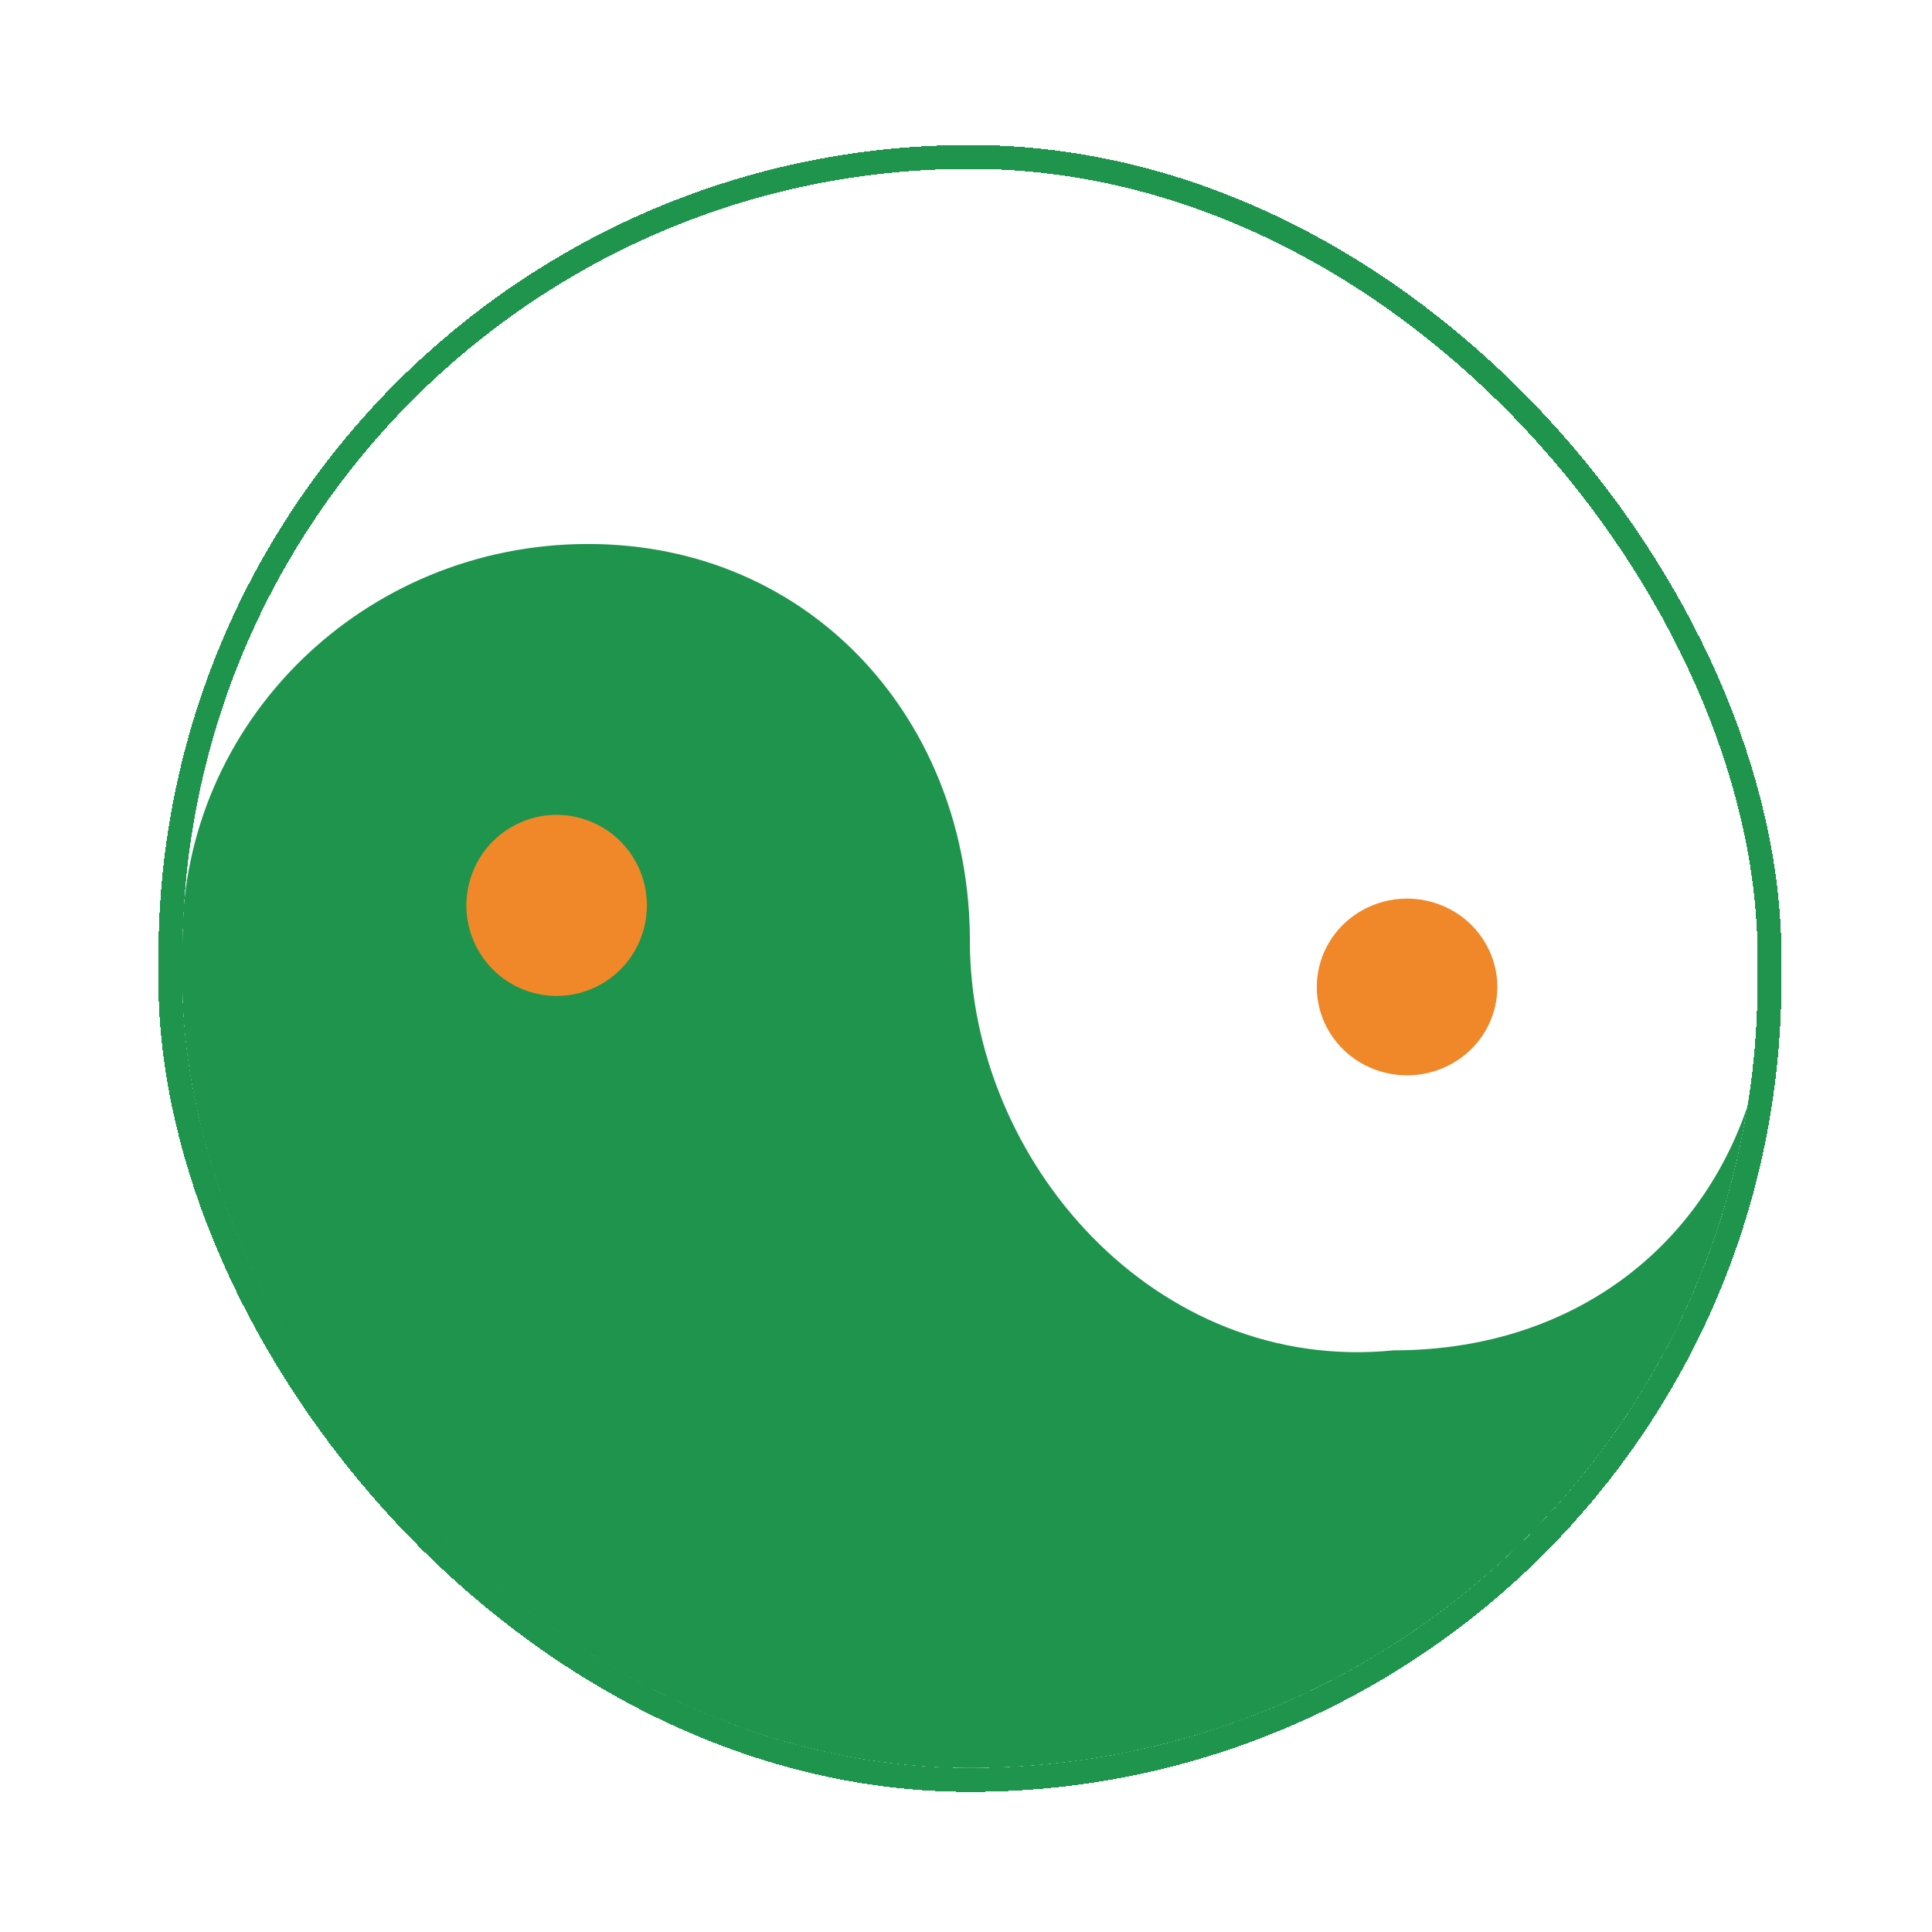
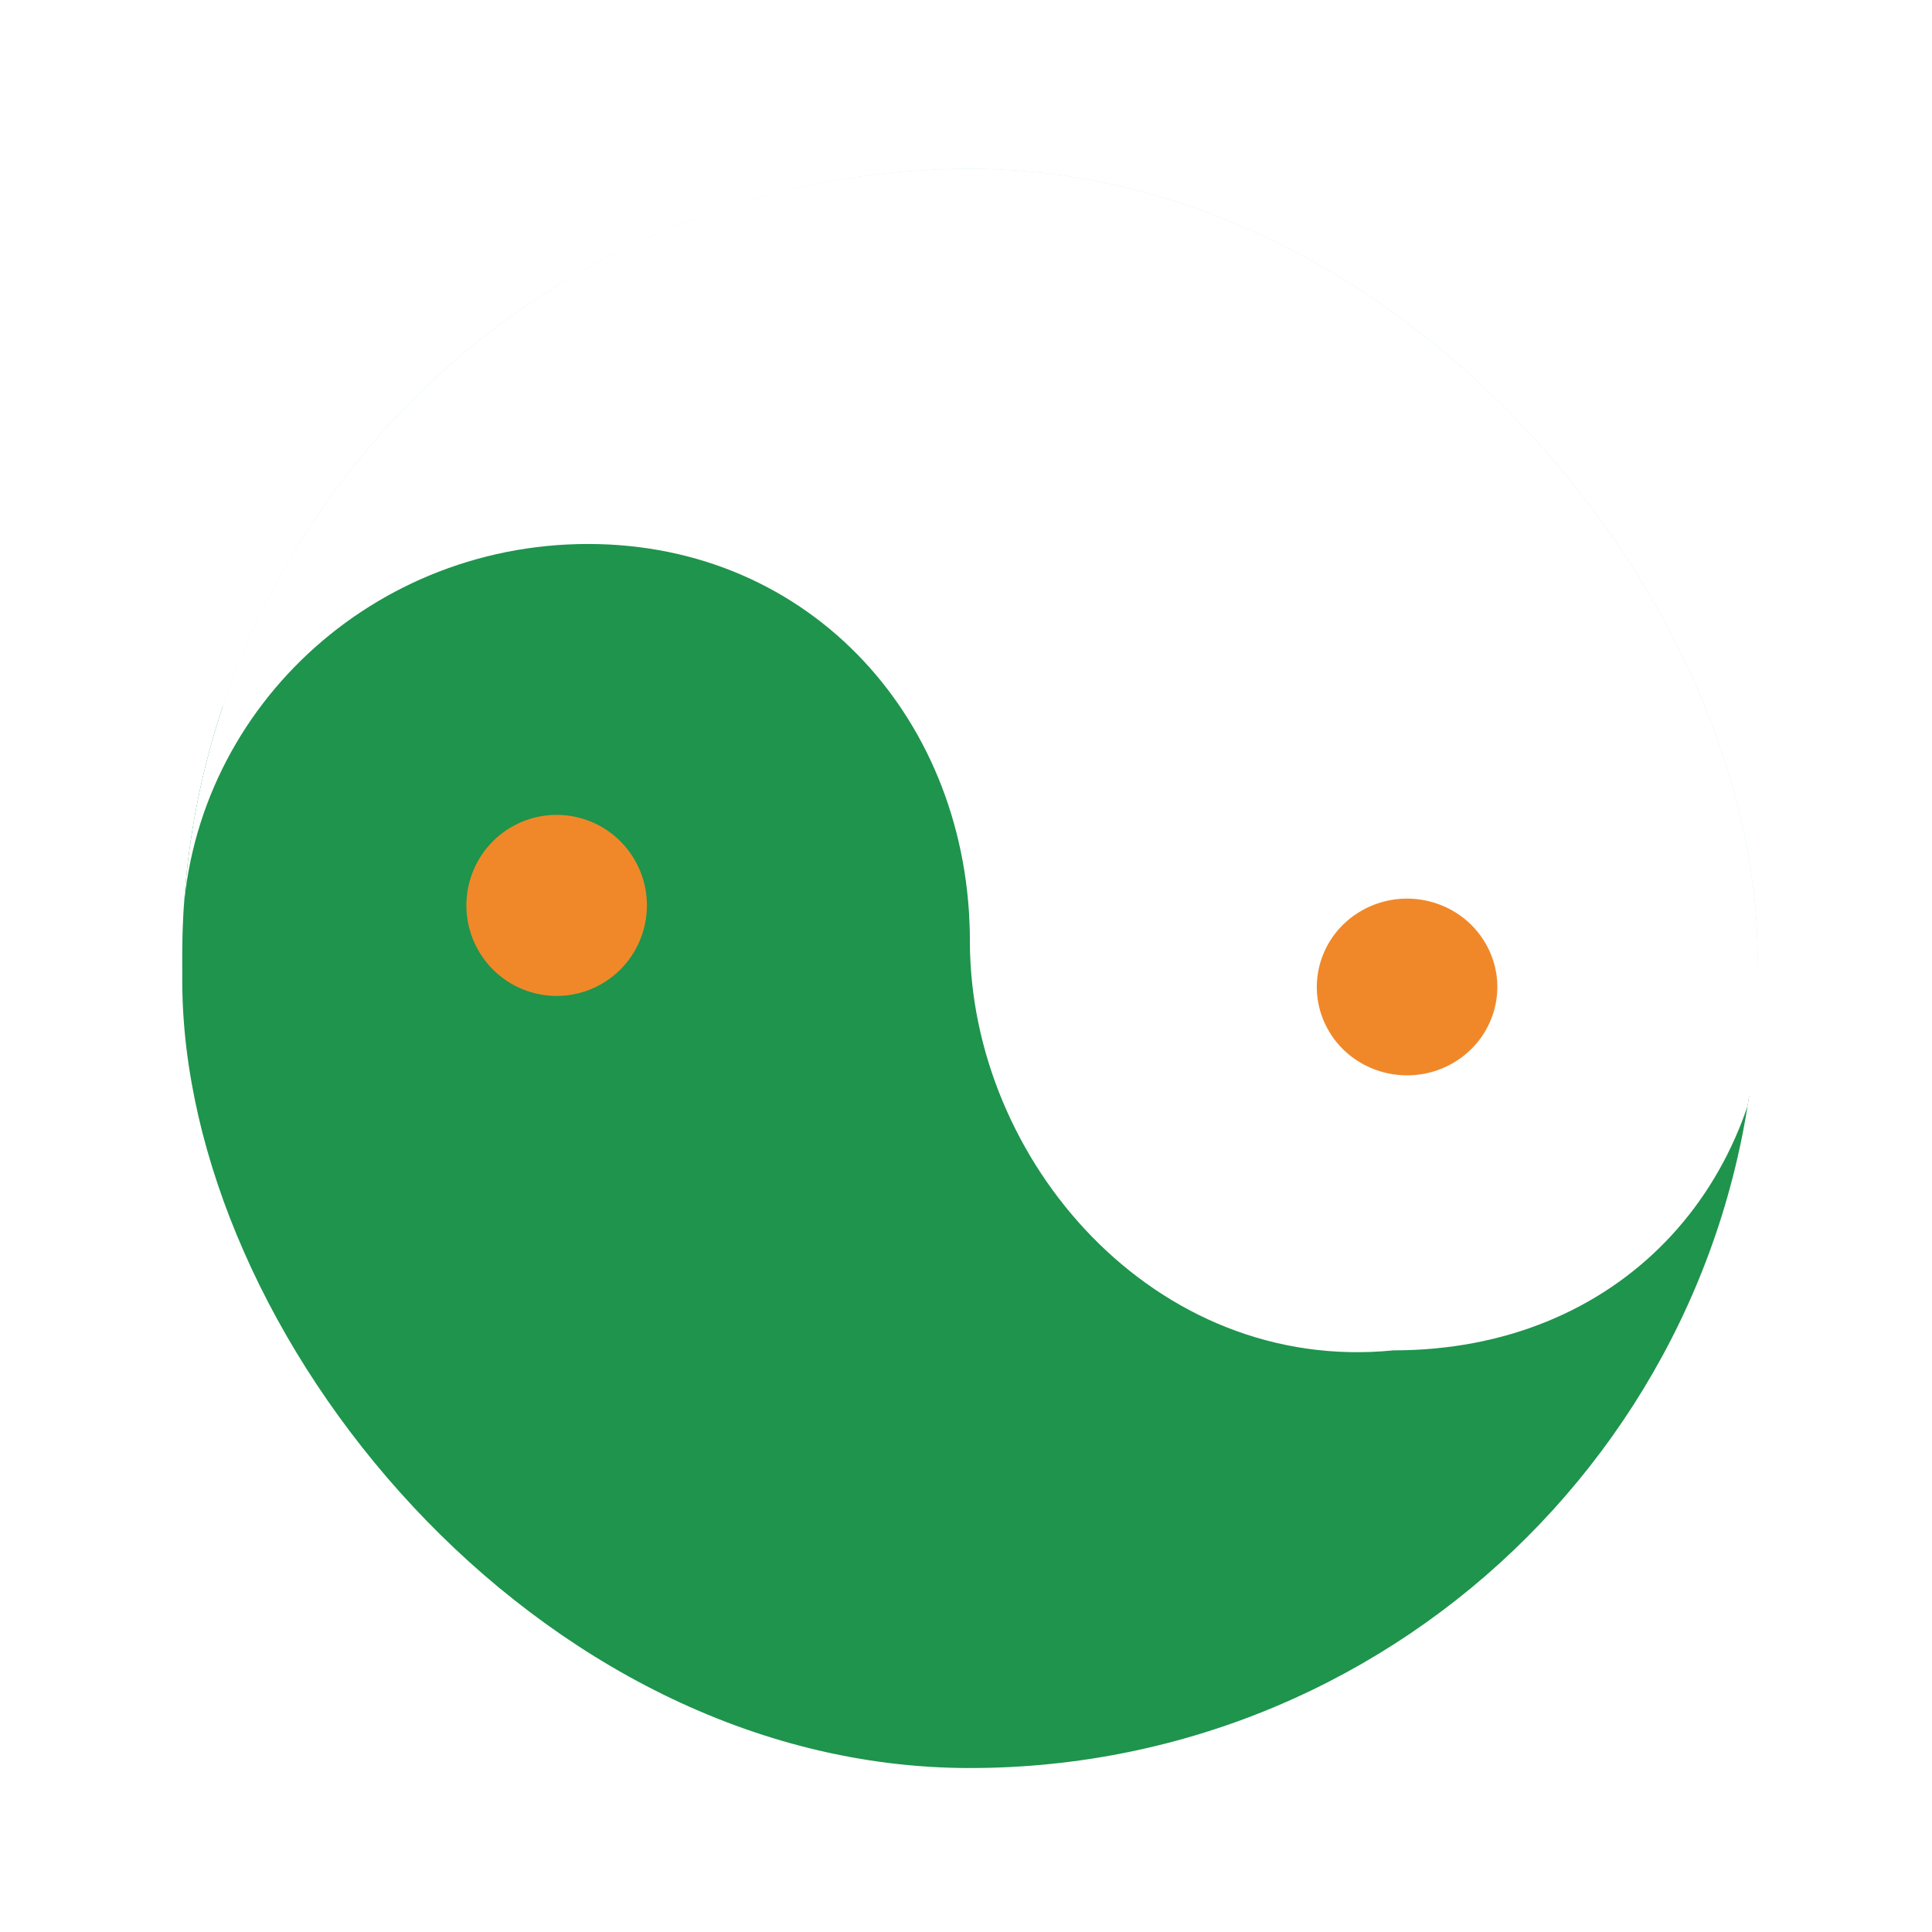
<svg xmlns="http://www.w3.org/2000/svg" width="53" height="53" viewBox="0 0 53 53" fill="none">
  <g id="Component 42" filter="url(#filter0_d_6483_478)">
    <g clip-path="url(#clip0_6483_478)">
      <circle id="Ellipse 708" cx="26.607" cy="26.24" r="21.607" fill="#BAF1D0" />
      <g id="Group 1261153118">
-         <path id="Vector" d="M4.346 25.569C4.346 19.25 9.33 14.127 15.477 14.127C21.625 14.127 26.608 19.25 26.608 25.569C26.608 31.888 31.592 37.01 37.739 37.01C43.887 37.01 48.87 31.888 48.87 25.569V25.619C48.87 38.257 38.903 48.502 26.608 48.502C14.313 48.502 4.346 38.257 4.346 25.619V25.569Z" fill="#1E944D" />
+         <path id="Vector" d="M4.346 25.569C4.346 19.25 9.33 14.127 15.477 14.127C21.625 14.127 26.608 19.25 26.608 25.569C26.608 31.888 31.592 37.01 37.739 37.01C43.887 37.01 48.87 31.888 48.87 25.569V25.619C48.87 38.257 38.903 48.502 26.608 48.502C14.313 48.502 4.346 38.257 4.346 25.619V25.569" fill="#1E944D" />
        <path id="Vector_2" d="M13.129 26.084C13.815 27.27 15.33 27.674 16.513 26.986C17.696 26.297 18.098 24.777 17.412 23.591C16.725 22.405 15.21 22.001 14.027 22.69C12.845 23.378 12.442 24.898 13.129 26.084Z" fill="#F08829" />
      </g>
      <g id="Group 1261153119">
        <path id="Vector_3" d="M48.542 26.567C48.542 32.586 44.377 37.044 38.229 37.044C31.682 37.698 26.607 31.838 26.607 25.819C26.607 19.801 22.279 14.923 16.131 14.923C9.983 14.923 5 19.801 5 25.819V25.771C5 13.735 14.967 3.978 27.262 3.978C39.557 3.978 48.542 13.735 48.542 25.771L48.542 26.567Z" fill="white" />
        <path id="Vector_4" d="M40.741 25.859C40.055 24.701 38.54 24.307 37.357 24.979C36.174 25.651 35.772 27.134 36.458 28.292C37.145 29.45 38.66 29.844 39.843 29.172C41.025 28.5 41.428 27.017 40.741 25.859Z" fill="#F08829" />
      </g>
    </g>
-     <rect x="4.673" y="4.305" width="43.869" height="44.524" rx="21.934" stroke="#1E944D" stroke-width="0.655" shape-rendering="crispEdges" />
  </g>
  <defs>
    <filter id="filter0_d_6483_478" x="0.716" y="0.349" width="51.782" height="52.437" filterUnits="userSpaceOnUse" color-interpolation-filters="sRGB">
      <feFlood flood-opacity="0" result="BackgroundImageFix" />
      <feColorMatrix in="SourceAlpha" type="matrix" values="0 0 0 0 0 0 0 0 0 0 0 0 0 0 0 0 0 0 127 0" result="hardAlpha" />
      <feOffset />
      <feGaussianBlur stdDeviation="1.815" />
      <feComposite in2="hardAlpha" operator="out" />
      <feColorMatrix type="matrix" values="0 0 0 0 0 0 0 0 0 0 0 0 0 0 0 0 0 0 0.08 0" />
      <feBlend mode="normal" in2="BackgroundImageFix" result="effect1_dropShadow_6483_478" />
      <feBlend mode="normal" in="SourceGraphic" in2="effect1_dropShadow_6483_478" result="shape" />
    </filter>
    <clipPath id="clip0_6483_478">
      <rect x="5" y="4.633" width="43.214" height="43.869" rx="21.607" fill="white" />
    </clipPath>
  </defs>
</svg>